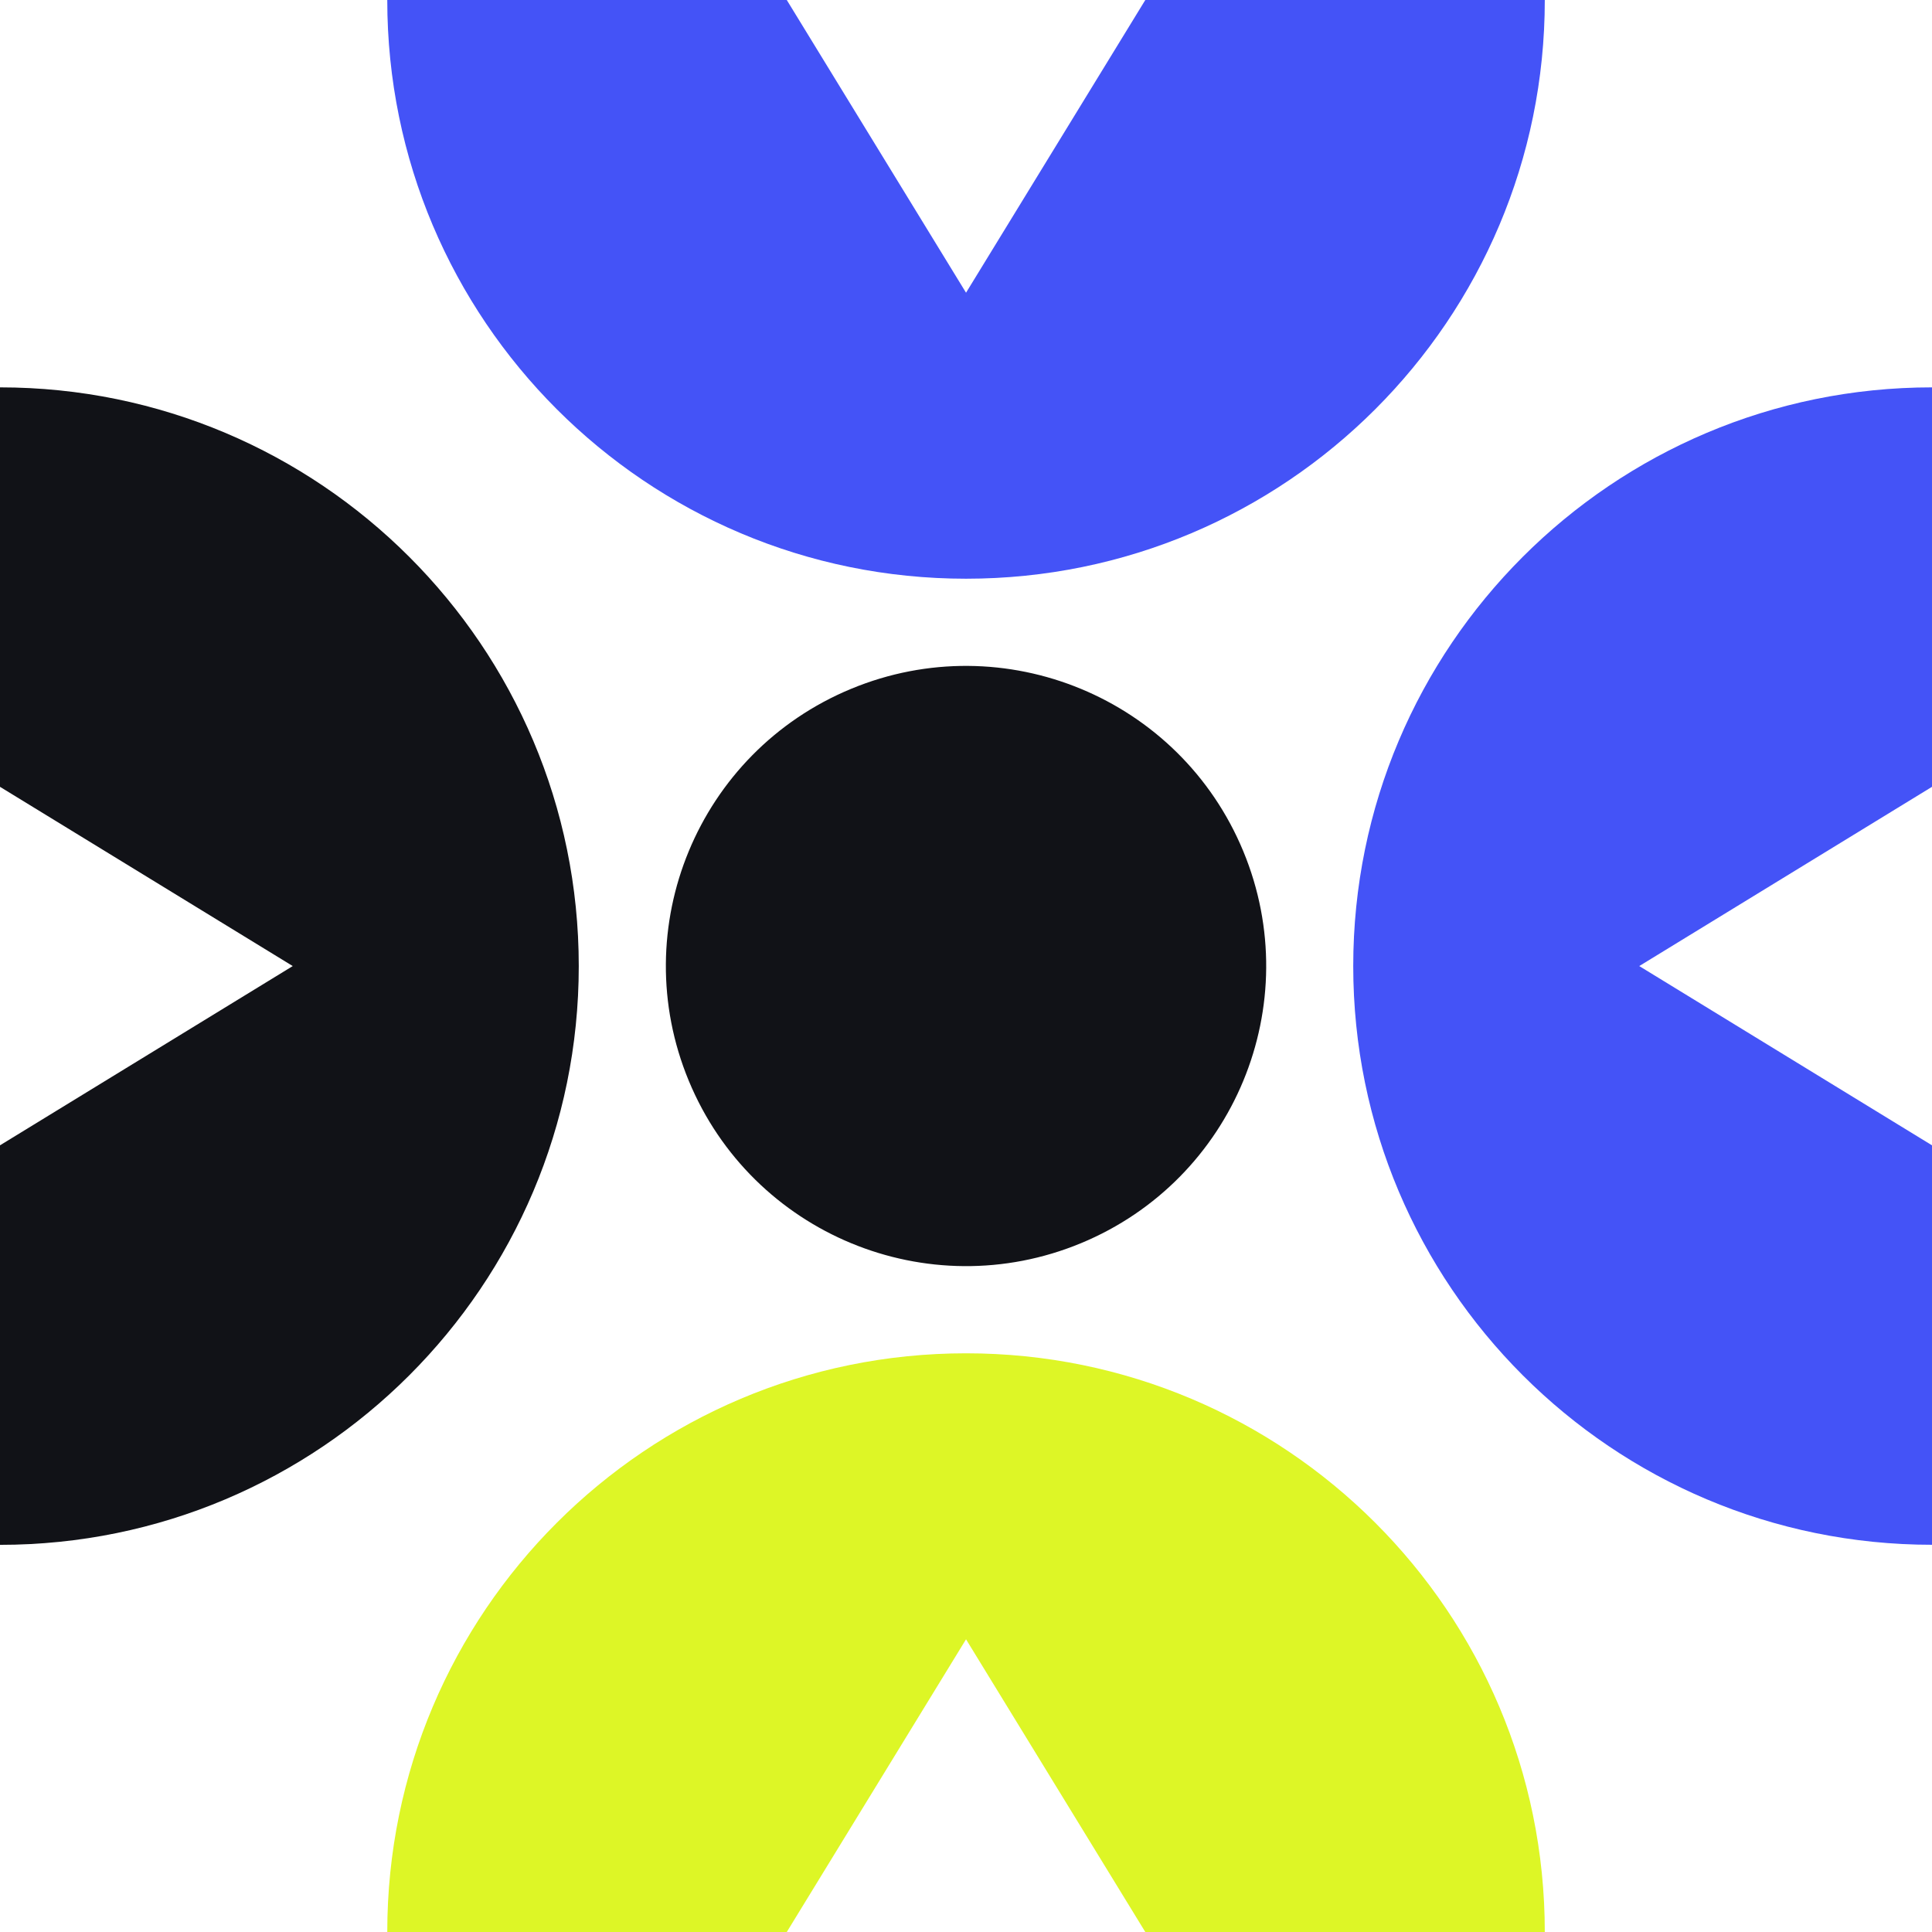
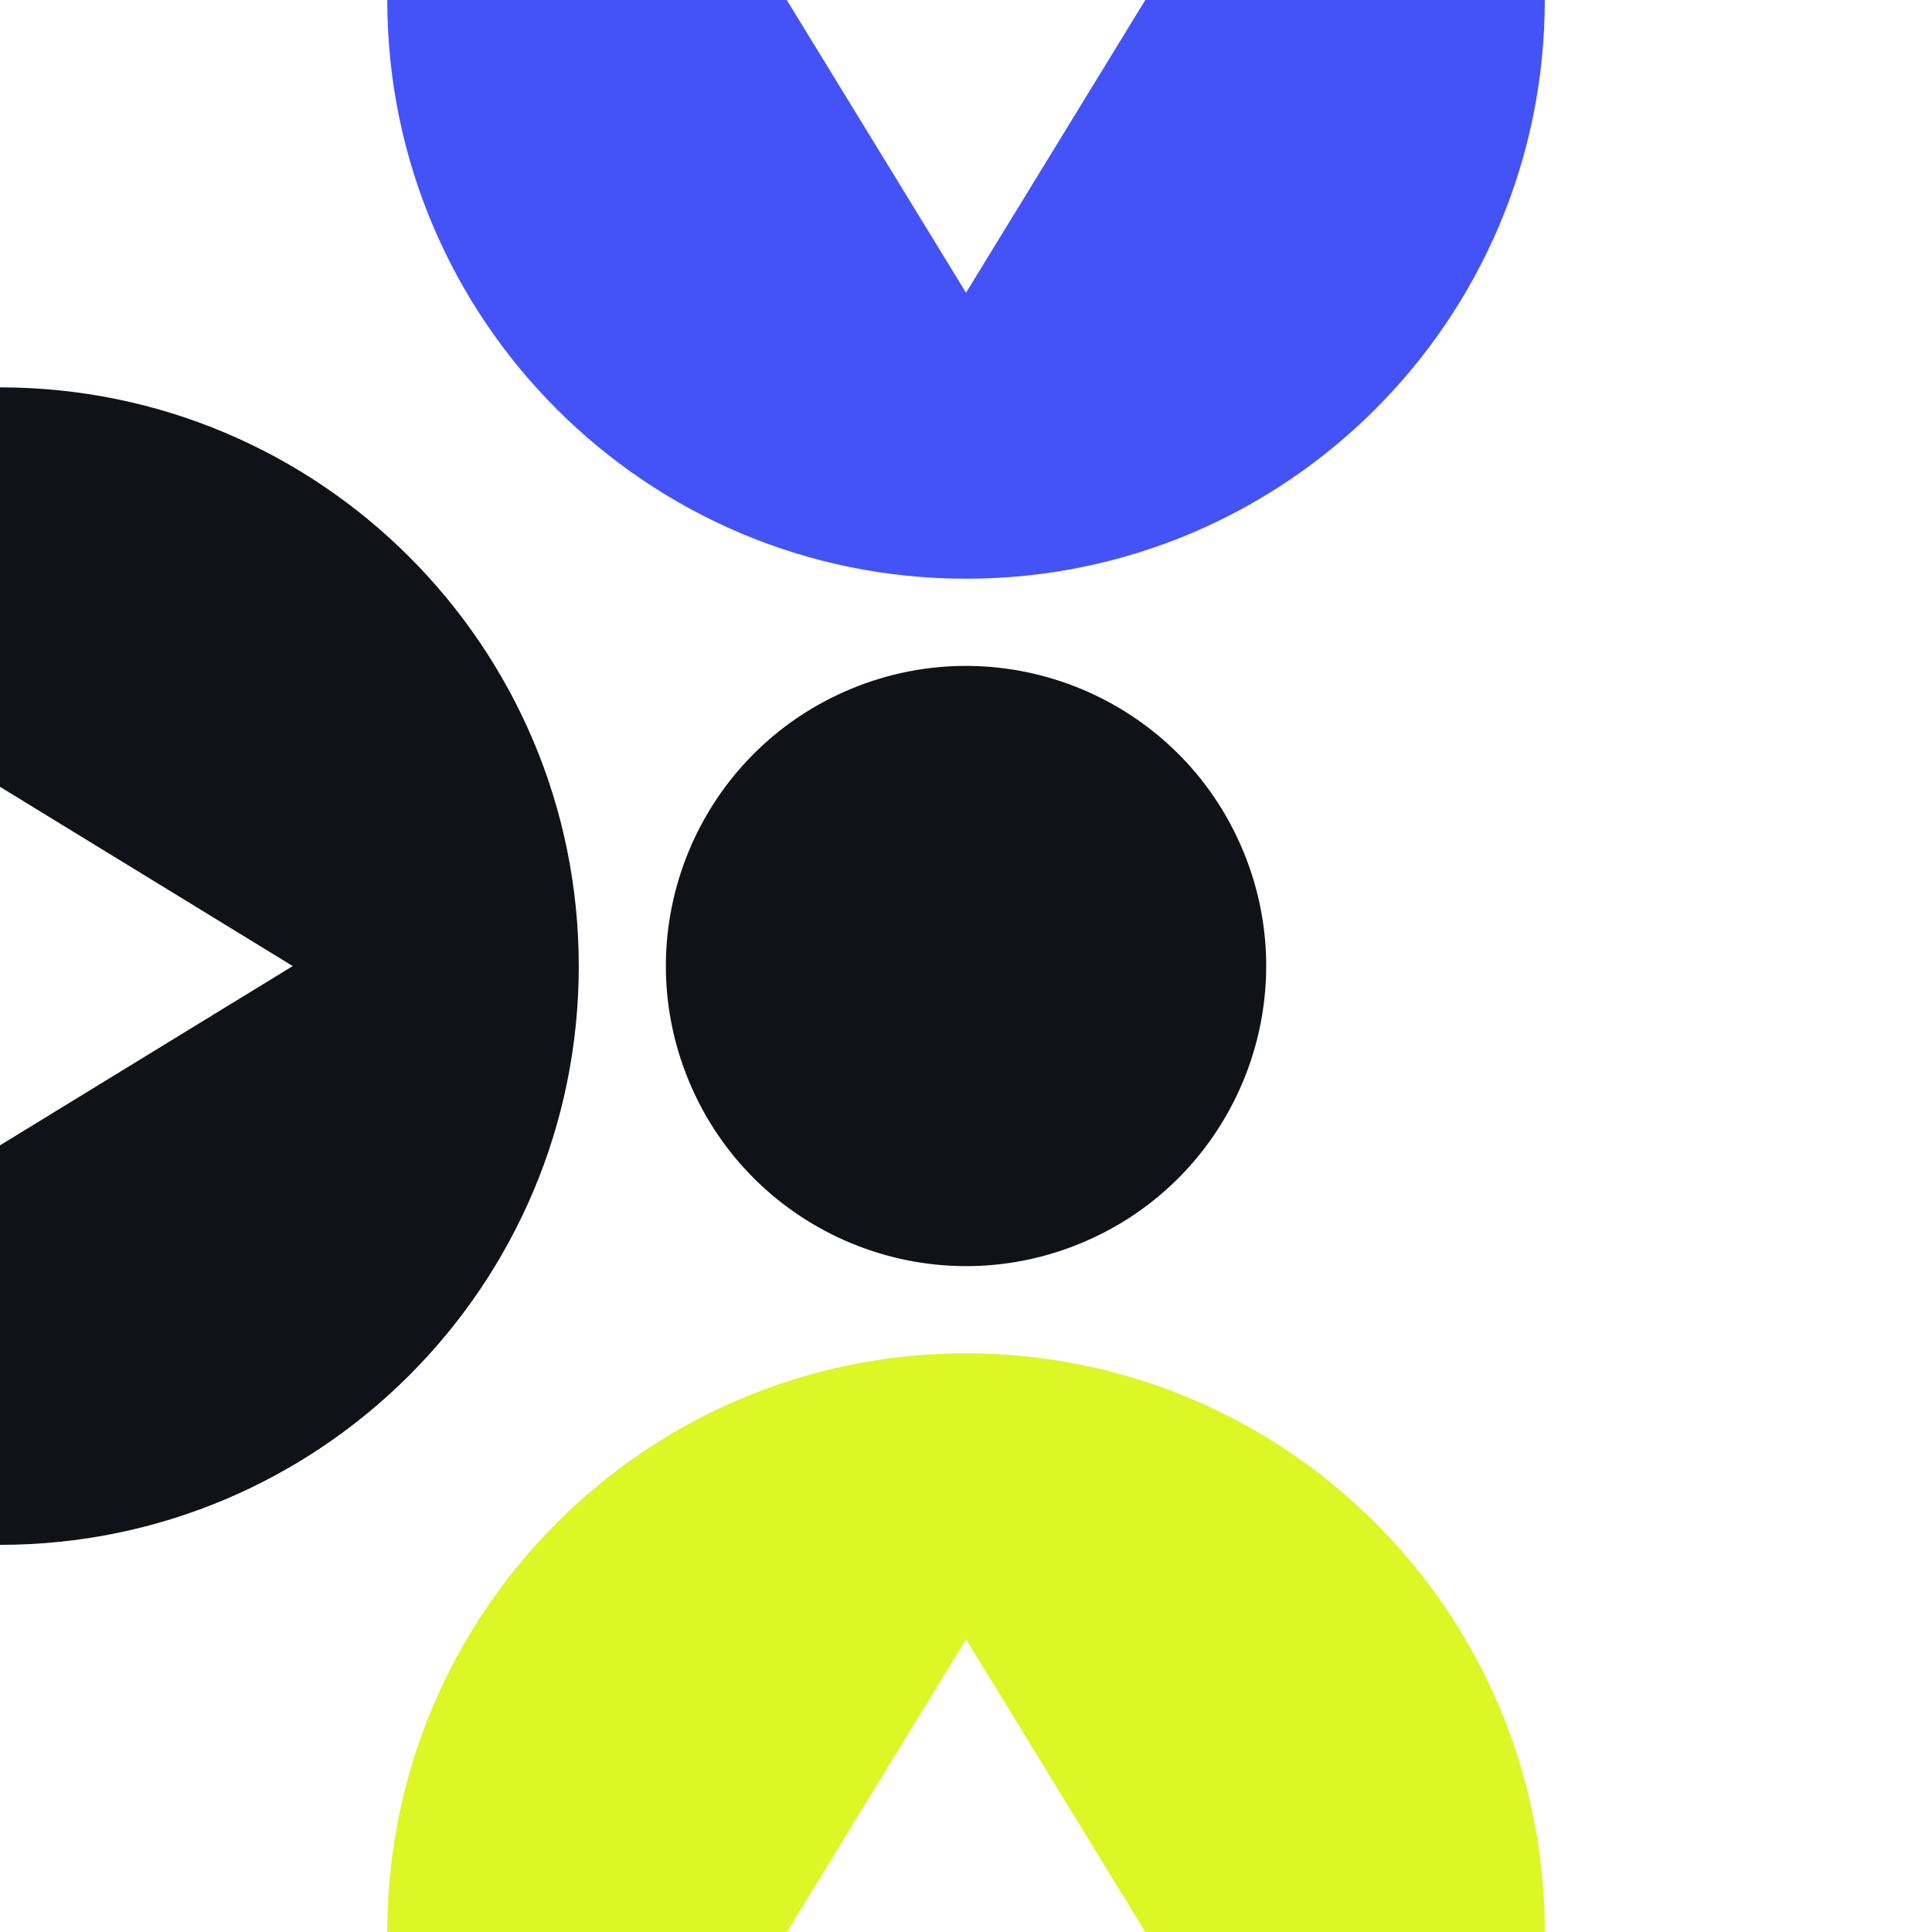
<svg xmlns="http://www.w3.org/2000/svg" fill="none" height="100%" overflow="visible" preserveAspectRatio="none" style="display: block;" viewBox="0 0 120 120.001" width="100%">
  <g id="Group 36">
    <path d="M77.222 52.87C73.282 43.361 62.378 38.845 52.868 42.783C43.357 46.722 38.842 57.623 42.782 67.132C46.721 76.641 57.625 81.157 67.136 77.219C76.646 73.281 81.162 62.38 77.222 52.87Z" fill="#111217" id="Vector" />
    <path d="M35.948 60.004C35.948 40.153 19.854 24.06 8.61116e-07 24.06L5.63934e-07 48.871L18.183 60.004L2.97226e-07 71.138L5.63889e-07 48.875L0 95.953C19.854 95.953 35.948 79.86 35.948 60.008L35.948 60.004Z" fill="#111217" id="Vector_2" />
    <path d="M60.002 84.056C40.148 84.056 24.054 100.149 24.054 120.001L48.868 120.001L60.002 101.82L71.137 120.001L95.95 120.001C95.95 100.149 79.856 84.056 60.002 84.056Z" fill="#DDF626" id="Vector_3" />
-     <path d="M84.052 60.004C84.052 79.856 100.146 95.949 120 95.949L120 71.138L101.817 60.004L120 48.871L120 24.06C100.146 24.06 84.052 40.153 84.052 60.004Z" fill="#4453F7" id="Vector_4" />
    <path d="M48.868 1.69765e-06L24.054 1.40309e-06C24.054 19.852 40.148 35.945 60.002 35.945C79.856 35.945 95.95 19.852 95.95 2.25656e-06L71.137 1.962e-06L60.002 18.181L48.868 1.69765e-06Z" fill="#4453F7" id="Vector_5" />
  </g>
</svg>